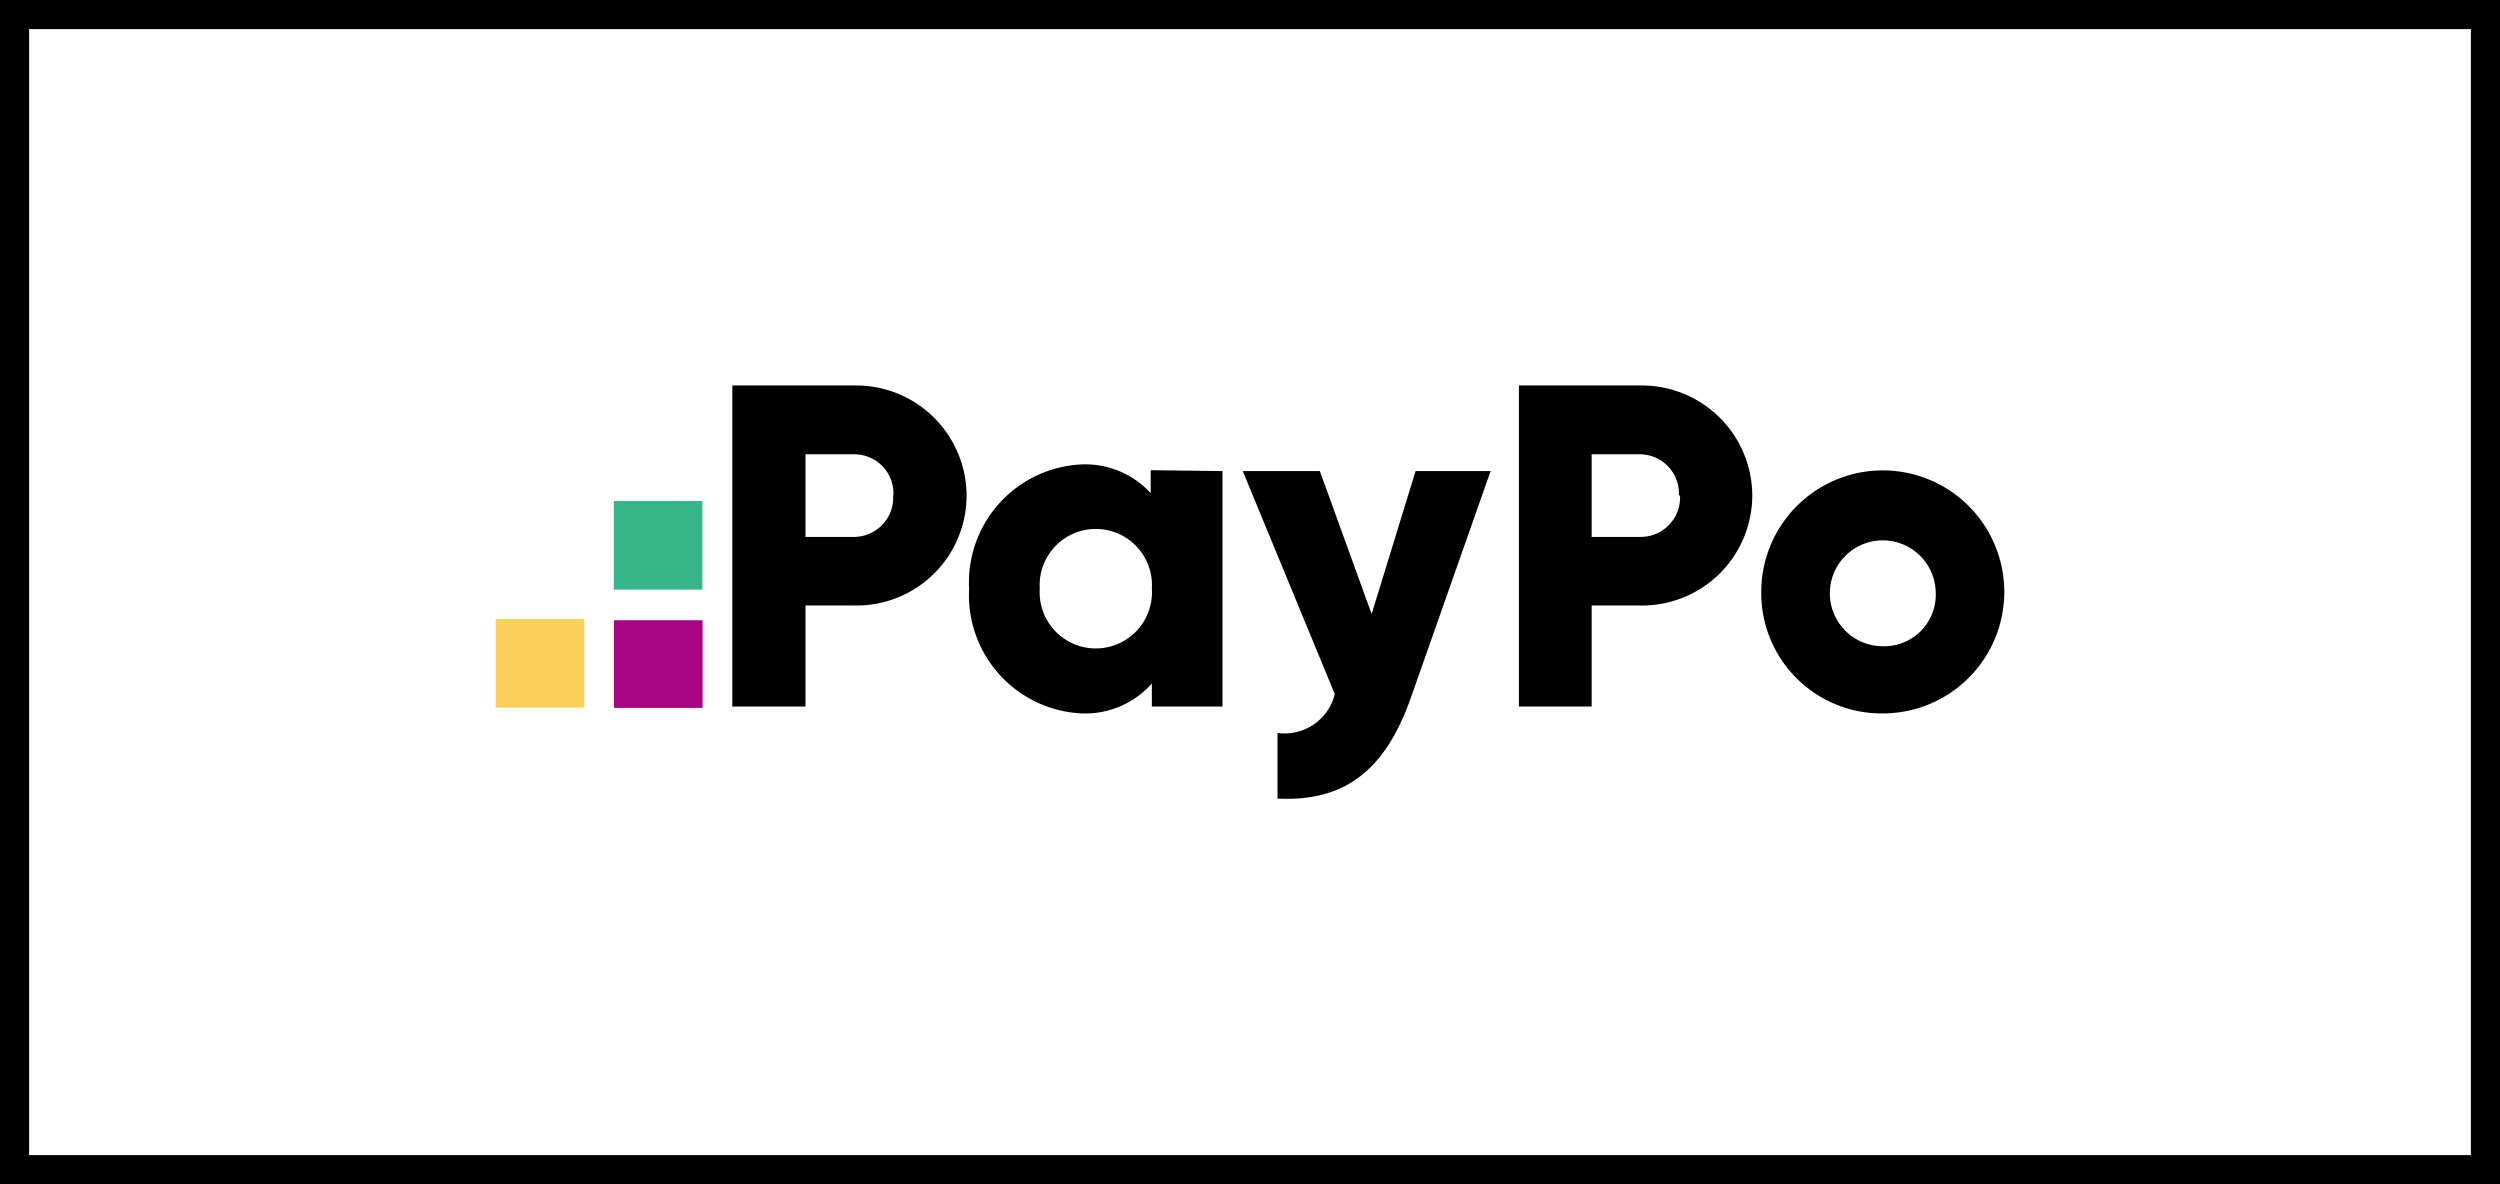
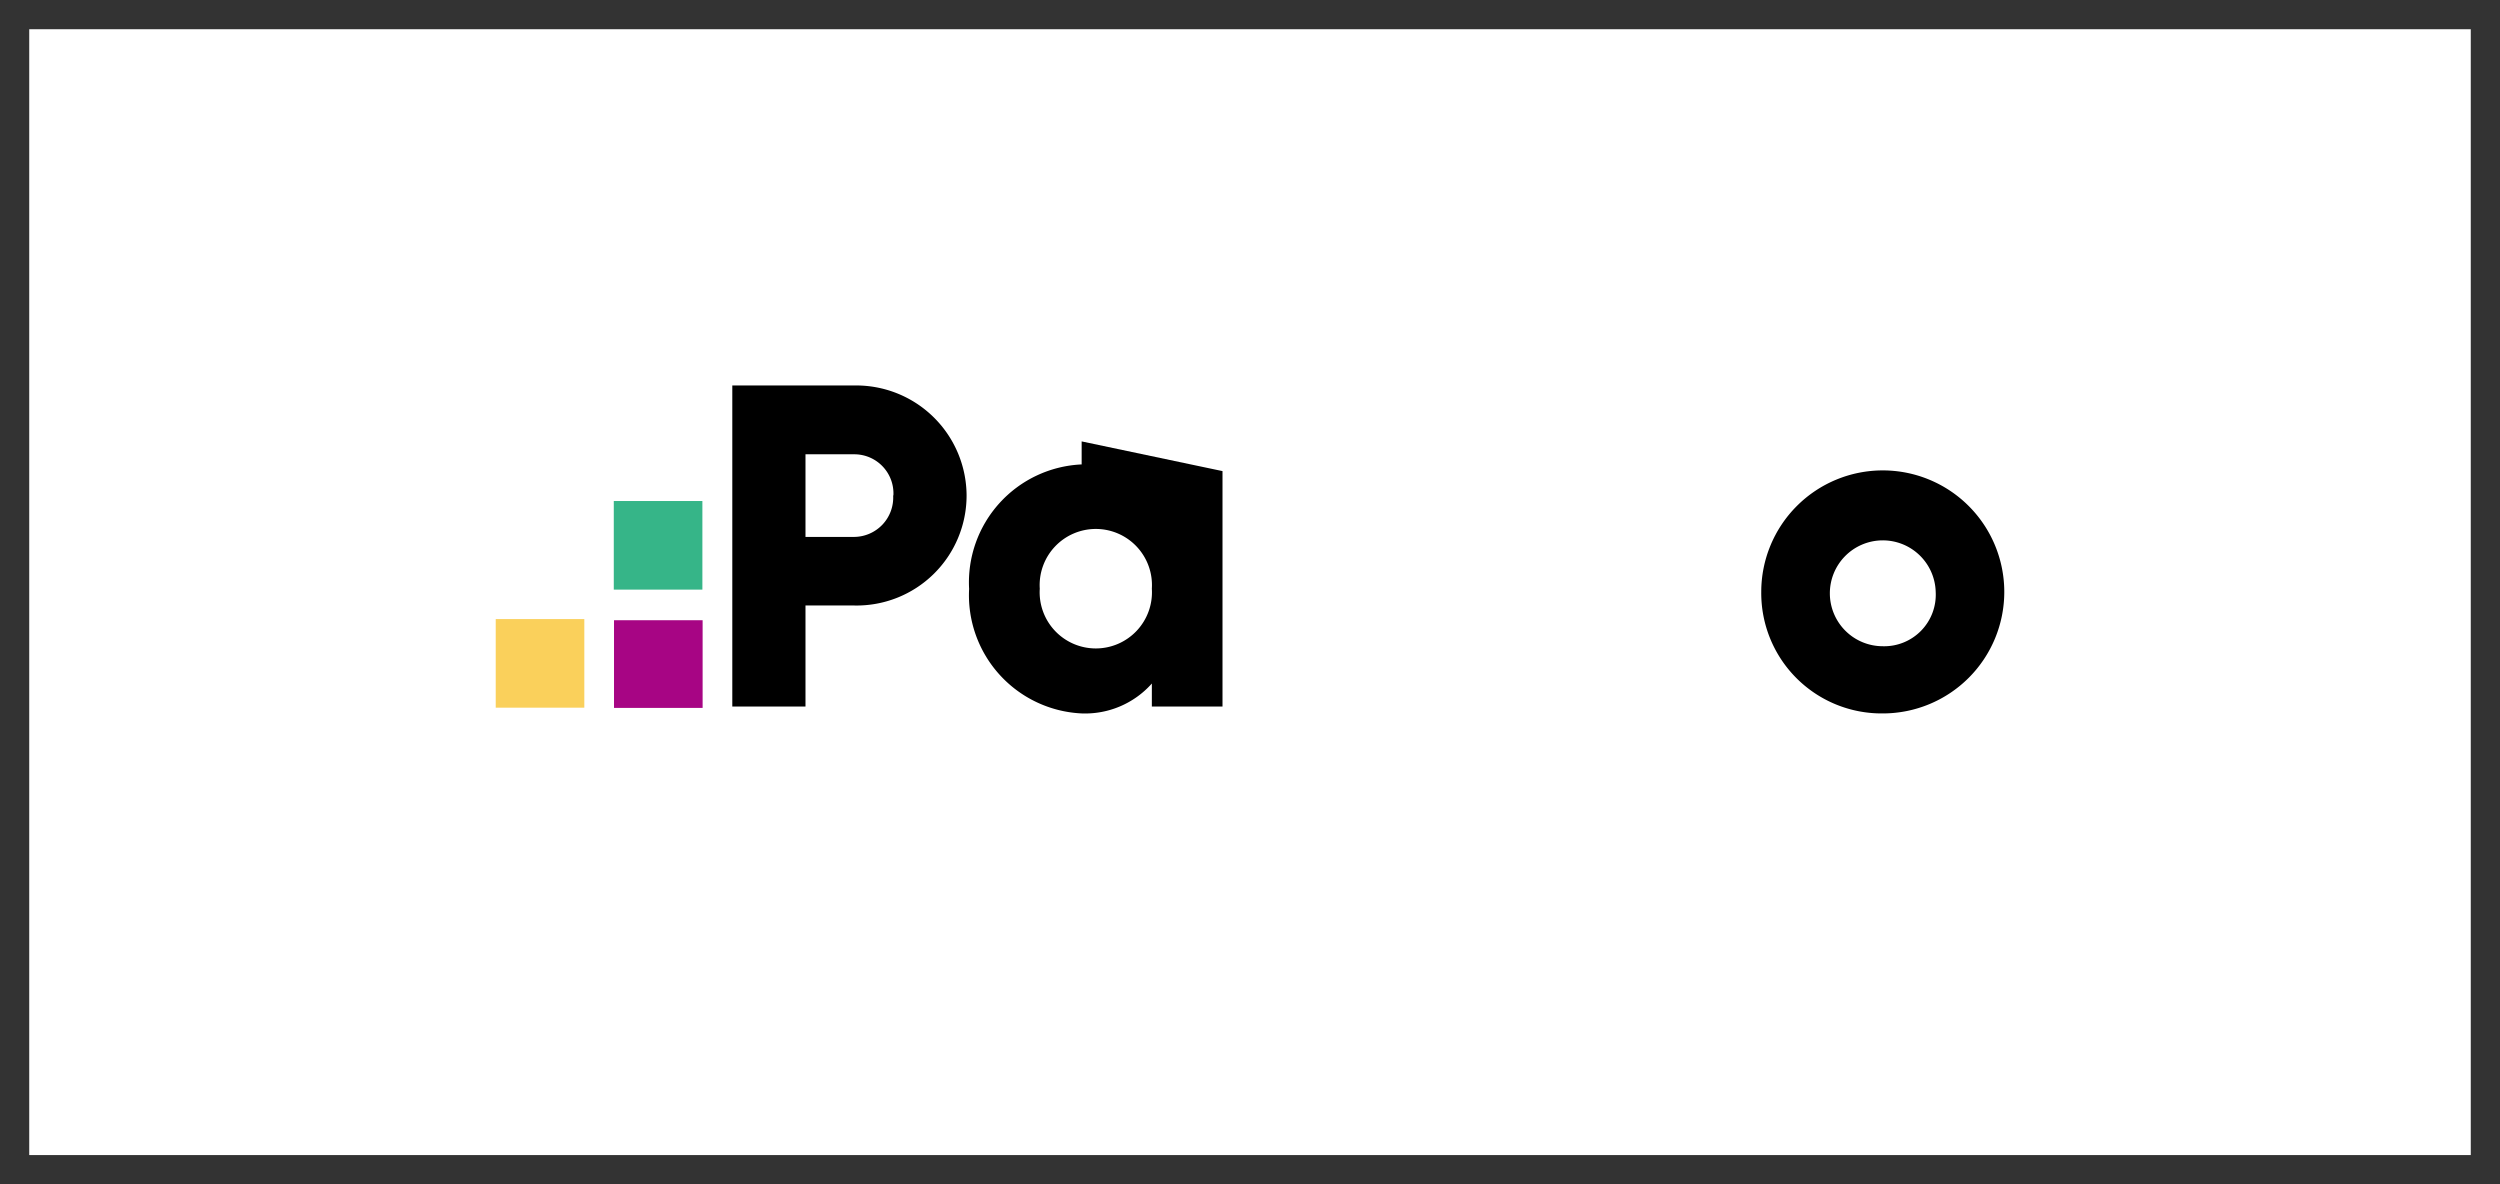
<svg xmlns="http://www.w3.org/2000/svg" viewBox="0 0 108.63 51.46">
  <rect x="0" y="0" width="108.63" height="51.46" fill="#333333" stroke="none" />
  <defs>
    <style>.cls-1,.cls-2{fill:#fff;}.cls-1{opacity:0.45;}.cls-3{fill:#a70584;}.cls-4{fill:#36b588;}.cls-5{fill:#fad05b;}</style>
  </defs>
  <title>Logo 4_PayPo</title>
  <g id="Podkład">
-     <rect class="cls-1" x="-424.53" y="-4.67" width="533.32" height="126.8" />
-   </g>
+     </g>
  <g id="Logo">
-     <path d="M0,0V51.46H108.63V0ZM107.36,50.19H1.27V1.27H107.36Z" />
    <rect class="cls-2" x="1.27" y="1.27" width="106.09" height="48.92" />
    <rect class="cls-3" x="26.68" y="26.95" width="3.85" height="3.81" />
    <rect class="cls-4" x="26.67" y="21.77" width="3.85" height="3.85" />
    <rect class="cls-5" x="21.54" y="26.9" width="3.85" height="3.85" />
    <path d="M42,21.53a4.78,4.78,0,0,1-4.88,4.78H35V30.7H31.82V16.75H37.1A4.8,4.8,0,0,1,42,21.53Zm-3.18,0a1.7,1.7,0,0,0-1.7-1.79H35v3.59h2.09A1.71,1.71,0,0,0,38.81,21.53Z" />
-     <path d="M53.12,20.47V30.7H50.05v-1A3.88,3.88,0,0,1,47,31a5.14,5.14,0,0,1-4.89-5.41A5.13,5.13,0,0,1,47,20.18a3.85,3.85,0,0,1,3,1.25v-1Zm-3.07,5.11a2.44,2.44,0,1,0-4.87,0,2.44,2.44,0,1,0,4.87,0Z" />
-     <path d="M64.77,20.47,61.3,30.33c-1.14,3.23-2.95,4.51-5.79,4.37V31.85A2.25,2.25,0,0,0,58,30.16l-4-9.69h3.35l2.25,6.21,1.91-6.21Z" />
-     <path d="M76.14,21.53a4.79,4.79,0,0,1-4.89,4.78H69.16V30.7H66V16.75h5.28A4.8,4.8,0,0,1,76.14,21.53Zm-3.19,0a1.7,1.7,0,0,0-1.69-1.79h-2.1v3.59h2.1A1.71,1.71,0,0,0,73,21.53Z" />
+     <path d="M53.12,20.47V30.7H50.05v-1A3.88,3.88,0,0,1,47,31a5.14,5.14,0,0,1-4.89-5.41A5.13,5.13,0,0,1,47,20.18v-1Zm-3.07,5.11a2.44,2.44,0,1,0-4.87,0,2.44,2.44,0,1,0,4.87,0Z" />
    <path d="M76.53,25.72A5.28,5.28,0,1,1,81.81,31,5.23,5.23,0,0,1,76.53,25.72Zm7.58,0a2.3,2.3,0,1,0-2.3,2.36A2.24,2.24,0,0,0,84.11,25.72Z" />
  </g>
</svg>